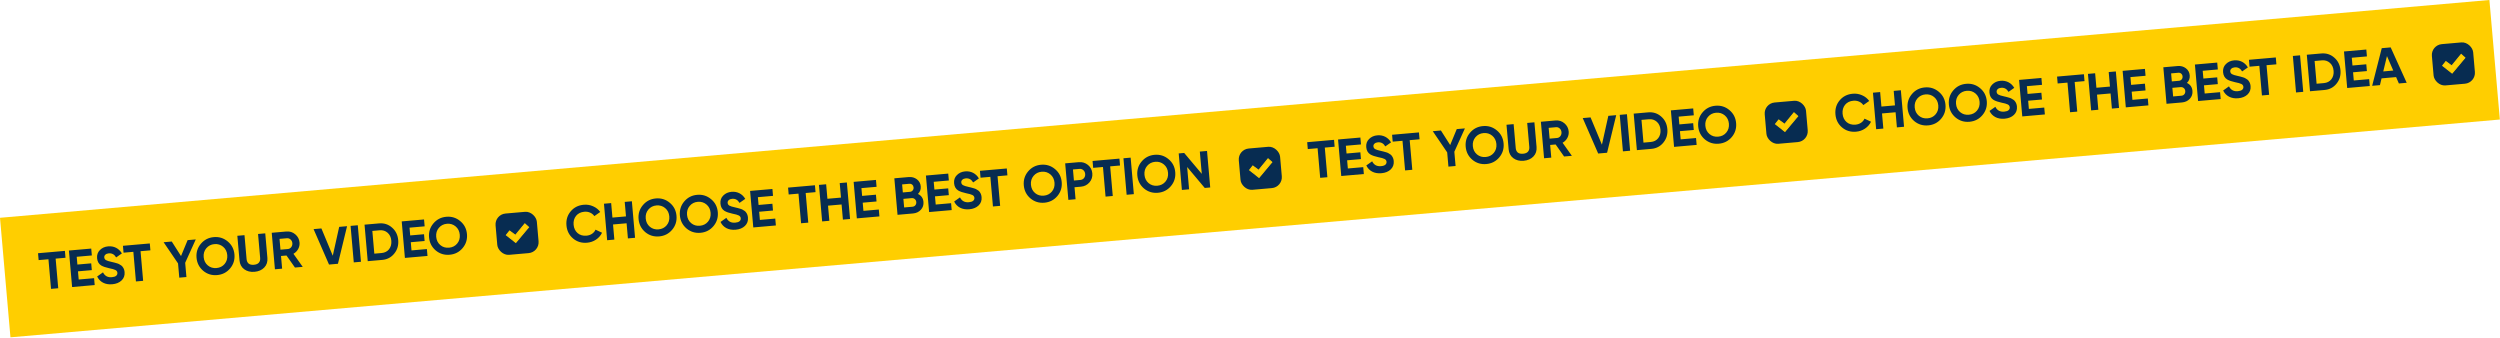
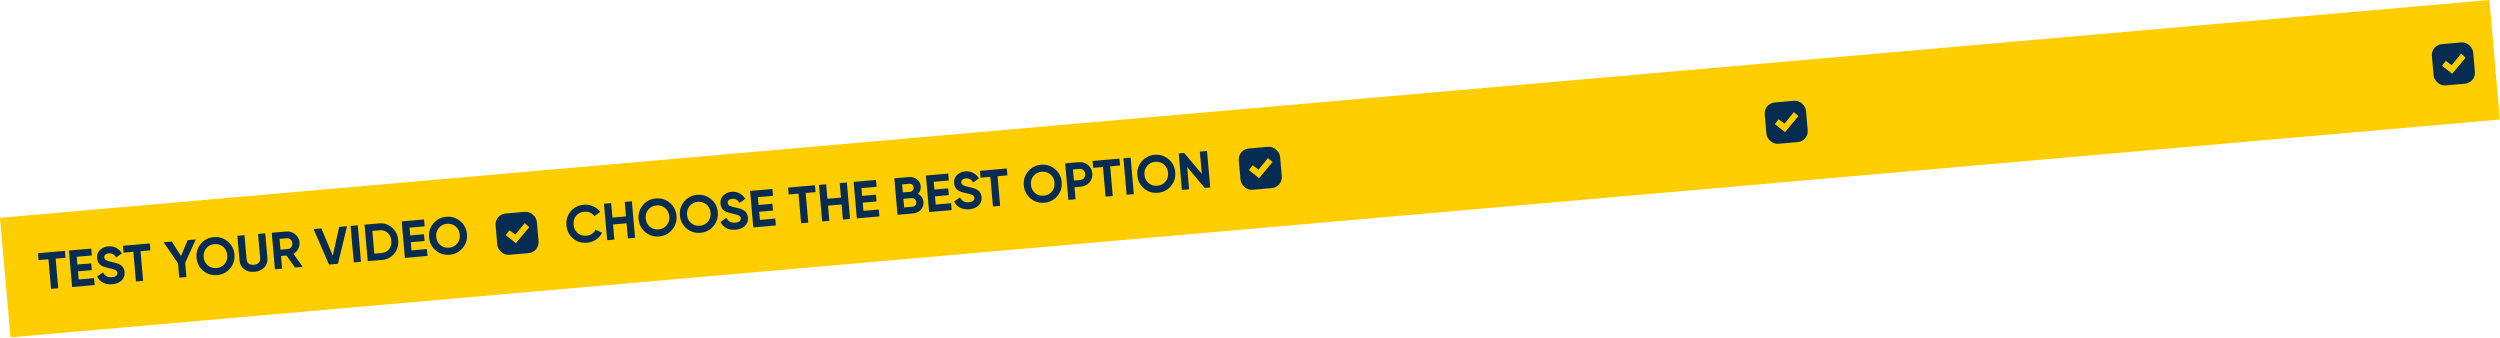
<svg xmlns="http://www.w3.org/2000/svg" width="2292" height="310" viewBox="0 0 2292 310" fill="none">
  <rect y="199.674" width="2291" height="110" transform="rotate(-5 0 199.674)" fill="#FFCE00" />
  <path d="M34.87 232.158L59.495 230.004L60.048 236.316L51.01 237.106L53.386 264.267L46.788 264.844L44.411 237.684L35.422 238.47L34.87 232.158ZM71.497 248.757L72.154 256.265L86.26 255.03L86.813 261.342L66.108 263.154L63.179 229.682L83.645 227.891L84.197 234.203L70.33 235.416L70.954 242.541L83.625 241.432L84.169 247.649L71.497 248.757ZM102.951 260.605C99.667 260.892 96.83 260.402 94.438 259.133C92.047 257.865 90.26 255.981 89.077 253.483L94.431 249.69C96.037 252.987 98.752 254.468 102.577 254.133C104.363 253.977 105.674 253.541 106.51 252.825C107.347 252.109 107.718 251.21 107.623 250.126C107.52 248.946 106.915 248.084 105.807 247.538C104.696 246.961 102.753 246.408 99.976 245.88C96.965 245.244 94.564 244.41 92.771 243.379C90.53 242.001 89.277 239.797 89.012 236.769C88.745 233.709 89.602 231.209 91.584 229.268C93.561 227.264 96.08 226.129 99.14 225.861C101.818 225.627 104.25 226.072 106.437 227.198C108.623 228.324 110.395 230.032 111.751 232.322L106.485 236.011C104.895 233.259 102.634 232.012 99.701 232.268C98.362 232.386 97.322 232.798 96.581 233.505C95.837 234.18 95.508 235.012 95.594 236C95.686 237.052 96.192 237.876 97.111 238.47C98.126 239.055 99.877 239.609 102.364 240.13L104.726 240.694C105.152 240.786 105.893 240.994 106.949 241.319C107.936 241.586 108.667 241.859 109.141 242.139C110.787 242.959 111.925 243.855 112.556 244.828C113.502 246.094 114.055 247.636 114.214 249.453C114.484 252.545 113.567 255.099 111.463 257.114C109.359 259.129 106.521 260.293 102.951 260.605ZM112.713 225.348L137.339 223.193L137.891 229.505L128.853 230.296L131.23 257.456L124.631 258.034L122.255 230.873L113.265 231.66L112.713 225.348ZM172.008 220.16L179.468 219.508L169.778 240.93L170.92 253.984L164.369 254.557L163.227 241.503L150.012 222.085L157.472 221.432L165.961 234.759L172.008 220.16ZM210.96 246.096C207.874 249.739 203.908 251.772 199.062 252.196C194.217 252.62 189.958 251.306 186.286 248.255C182.64 245.137 180.606 241.155 180.182 236.309C179.755 231.432 181.069 227.173 184.123 223.533C187.207 219.859 191.171 217.809 196.017 217.385C200.862 216.961 205.122 218.291 208.797 221.375C212.469 224.426 214.518 228.391 214.945 233.268C215.372 238.145 214.043 242.421 210.96 246.096ZM190.531 243.354C192.75 245.216 195.405 246.011 198.497 245.741C201.59 245.47 204.067 244.226 205.928 242.007C207.819 239.754 208.625 237.033 208.346 233.845C208.067 230.657 206.801 228.118 204.548 226.227C202.294 224.337 199.638 223.525 196.577 223.793C193.517 224.061 191.041 225.321 189.151 227.574C187.26 229.828 186.454 232.548 186.733 235.736C187.012 238.924 188.278 241.463 190.531 243.354ZM233.352 249.196C229.623 249.523 226.47 248.738 223.895 246.844C221.321 244.949 219.878 242.232 219.569 238.694L217.598 216.172L224.149 215.599L226.074 237.595C226.23 239.38 226.863 240.738 227.972 241.669C229.11 242.565 230.716 242.922 232.788 242.741C234.86 242.56 236.363 241.93 237.296 240.853C238.259 239.741 238.662 238.292 238.506 236.507L236.582 214.511L243.181 213.934L245.151 236.455C245.461 239.994 244.512 242.92 242.305 245.233C240.098 247.546 237.114 248.867 233.352 249.196ZM277.54 244.656L270.415 245.279L262.657 234.249L257.636 234.689L258.652 246.308L252.054 246.886L249.125 213.413L262.514 212.242C265.606 211.972 268.331 212.825 270.688 214.803C273.046 216.781 274.358 219.301 274.626 222.361C274.807 224.433 274.386 226.413 273.363 228.302C272.337 230.158 270.891 231.618 269.024 232.68L277.54 244.656ZM263.054 218.41L256.264 219.005L257.13 228.903L263.92 228.309C265.163 228.2 266.189 227.628 266.998 226.594C267.804 225.528 268.147 224.309 268.027 222.938C267.907 221.567 267.359 220.443 266.383 219.565C265.407 218.686 264.297 218.302 263.054 218.41ZM309.829 241.831L301.653 242.546L287.487 210.057L294.66 209.43L305.087 234.44L310.965 208.003L318.186 207.371L309.829 241.831ZM324.34 240.561L321.412 207.089L328.01 206.512L330.939 239.984L324.34 240.561ZM334.206 205.97L347.5 204.807C352.09 204.405 356.056 205.68 359.398 208.632C362.769 211.55 364.663 215.383 365.078 220.133C365.494 224.883 364.295 228.987 361.482 232.445C358.703 235.933 355.019 237.877 350.428 238.279L337.135 239.442L334.206 205.97ZM343.181 232.553L349.876 231.967C352.777 231.713 355.052 230.551 356.702 228.479C358.346 226.343 359.034 223.746 358.766 220.685C358.496 217.593 357.368 215.17 355.384 213.416C353.397 211.631 350.953 210.865 348.052 211.119L341.357 211.704L343.181 232.553ZM376.613 222.063L377.27 229.57L391.376 228.336L391.928 234.648L371.223 236.46L368.295 202.987L388.761 201.197L389.313 207.509L375.446 208.722L376.069 215.847L388.741 214.738L389.285 220.954L376.613 222.063ZM424.13 227.446C421.044 231.089 417.078 233.122 412.232 233.546C407.387 233.97 403.128 232.656 399.456 229.605C395.811 226.487 393.776 222.505 393.352 217.659C392.925 212.782 394.239 208.523 397.293 204.883C400.377 201.209 404.341 199.159 409.187 198.735C414.032 198.311 418.292 199.641 421.967 202.725C425.639 205.776 427.688 209.741 428.115 214.618C428.542 219.495 427.213 223.771 424.13 227.446ZM403.701 224.704C405.92 226.566 408.575 227.362 411.668 227.091C414.76 226.82 417.237 225.576 419.098 223.357C420.989 221.104 421.795 218.383 421.516 215.195C421.237 212.008 419.971 209.468 417.718 207.577C415.464 205.687 412.808 204.875 409.747 205.143C406.687 205.411 404.211 206.671 402.321 208.924C400.43 211.178 399.624 213.898 399.903 217.086C400.182 220.274 401.448 222.813 403.701 224.704Z" fill="#072C51" />
  <rect x="453.462" y="196.641" width="38" height="38" rx="10" transform="rotate(-5 453.462 196.641)" fill="#072C51" />
  <path d="M464.626 215.098L464.317 215.491L464.709 215.8L472.491 221.946L472.873 222.248L473.185 221.875L484.231 208.667L484.541 208.296L484.181 207.974L481.557 205.619L481.167 205.269L480.836 205.674L472.547 215.804L467.575 212.132L467.185 211.843L466.885 212.225L464.626 215.098Z" fill="#FFCE00" stroke="#FFCE00" />
  <path d="M538.252 222.521C533.247 222.959 528.941 221.649 525.332 218.592C521.759 215.564 519.756 211.579 519.324 206.638C518.889 201.665 520.169 197.393 523.165 193.823C526.188 190.185 530.202 188.148 535.206 187.71C538.235 187.445 541.087 187.918 543.763 189.13C546.468 190.306 548.643 192.043 550.29 194.341L544.888 198.138C543.928 196.712 542.647 195.652 541.044 194.957C539.439 194.23 537.68 193.95 535.767 194.118C532.515 194.402 529.975 195.652 528.145 197.868C526.35 200.113 525.593 202.845 525.875 206.065C526.154 209.253 527.372 211.797 529.53 213.696C531.716 215.56 534.436 216.35 537.687 216.066C539.6 215.898 541.285 215.333 542.743 214.371C544.23 213.373 545.307 212.107 545.976 210.57L551.955 213.372C550.732 215.92 548.893 218.025 546.436 219.685C544.008 221.311 541.28 222.256 538.252 222.521ZM573.906 198.394L572.743 185.101L579.294 184.527L582.222 218L575.671 218.573L574.458 204.706L562.026 205.793L563.239 219.66L556.64 220.238L553.712 186.766L560.311 186.188L561.474 199.481L573.906 198.394ZM616.224 210.64C613.138 214.283 609.172 216.316 604.327 216.74C599.481 217.164 595.222 215.85 591.551 212.799C587.905 209.681 585.87 205.699 585.446 200.853C585.019 195.976 586.333 191.717 589.388 188.077C592.471 184.402 596.436 182.353 601.281 181.929C606.127 181.505 610.387 182.835 614.061 185.919C617.733 188.97 619.783 192.935 620.209 197.812C620.636 202.689 619.308 206.965 616.224 210.64ZM595.796 207.898C598.014 209.76 600.67 210.555 603.762 210.285C606.854 210.014 609.331 208.77 611.193 206.551C613.084 204.298 613.889 201.577 613.611 198.389C613.332 195.201 612.066 192.662 609.812 190.771C607.559 188.881 604.902 188.069 601.842 188.337C598.781 188.605 596.306 189.865 594.415 192.118C592.524 194.372 591.718 197.092 591.997 200.28C592.276 203.468 593.542 206.007 595.796 207.898ZM654.095 207.327C651.009 210.97 647.043 213.003 642.198 213.427C637.352 213.851 633.093 212.537 629.421 209.486C625.776 206.367 623.741 202.386 623.317 197.54C622.89 192.663 624.204 188.404 627.259 184.764C630.342 181.089 634.307 179.04 639.152 178.616C643.998 178.192 648.258 179.522 651.932 182.605C655.604 185.657 657.654 189.621 658.08 194.499C658.507 199.376 657.179 203.652 654.095 207.327ZM633.667 204.585C635.885 206.447 638.541 207.242 641.633 206.972C644.725 206.701 647.202 205.457 649.064 203.238C650.954 200.984 651.76 198.264 651.482 195.076C651.203 191.888 649.937 189.349 647.683 187.458C645.43 185.567 642.773 184.756 639.713 185.023C636.652 185.291 634.177 186.552 632.286 188.805C630.395 191.059 629.589 193.779 629.868 196.967C630.147 200.155 631.413 202.694 633.667 204.585ZM674.455 210.605C671.172 210.892 668.334 210.402 665.943 209.133C663.551 207.865 661.764 205.981 660.582 203.483L665.936 199.69C667.541 202.986 670.256 204.467 674.082 204.133C675.867 203.977 677.178 203.541 678.015 202.825C678.852 202.109 679.223 201.21 679.128 200.126C679.025 198.946 678.419 198.084 677.311 197.538C676.201 196.961 674.257 196.408 671.481 195.88C668.47 195.244 666.068 194.41 664.275 193.379C662.035 192.001 660.782 189.797 660.517 186.769C660.249 183.709 661.106 181.208 663.089 179.268C665.066 177.264 667.584 176.128 670.645 175.861C673.322 175.626 675.754 176.072 677.941 177.198C680.127 178.324 681.899 180.032 683.256 182.322L677.989 186.011C676.399 183.259 674.138 182.012 671.205 182.268C669.866 182.385 668.826 182.798 668.085 183.505C667.341 184.18 667.012 185.012 667.099 186C667.191 187.052 667.697 187.875 668.616 188.47C669.631 189.055 671.382 189.609 673.869 190.13L676.231 190.694C676.656 190.786 677.397 190.994 678.454 191.319C679.441 191.586 680.171 191.859 680.645 192.139C682.291 192.959 683.43 193.855 684.061 194.828C685.007 196.094 685.559 197.636 685.718 199.453C685.989 202.545 685.072 205.099 682.967 207.114C680.863 209.129 678.026 210.292 674.455 210.605ZM696.003 194.12L696.659 201.627L710.765 200.393L711.318 206.705L690.613 208.517L687.684 175.045L708.15 173.254L708.702 179.566L694.835 180.779L695.459 187.904L708.13 186.795L708.674 193.011L696.003 194.12ZM722.508 171.998L747.134 169.843L747.687 176.155L738.649 176.946L741.025 204.106L734.427 204.683L732.05 177.523L723.061 178.31L722.508 171.998ZM771.012 181.149L769.849 167.856L776.4 167.283L779.329 200.755L772.778 201.328L771.565 187.461L759.132 188.549L760.345 202.416L753.747 202.993L750.818 169.521L757.417 168.944L758.58 182.237L771.012 181.149ZM790.937 185.814L791.594 193.322L805.7 192.088L806.252 198.4L785.547 200.211L782.619 166.739L803.084 164.948L803.637 171.26L789.77 172.473L790.393 179.598L803.065 178.49L803.608 184.706L790.937 185.814ZM841.566 177.819C844.646 179.252 846.336 181.674 846.634 185.085C846.883 187.922 846.082 190.337 844.233 192.33C842.383 194.323 839.992 195.448 837.059 195.704L822.858 196.947L819.929 163.475L833.127 162.32C835.964 162.072 838.449 162.754 840.581 164.366C842.714 165.978 843.899 168.139 844.136 170.849C844.379 173.622 843.522 175.946 841.566 177.819ZM833.666 168.488L827.068 169.066L827.712 176.43L834.311 175.852C835.331 175.763 836.145 175.338 836.753 174.579C837.393 173.816 837.667 172.909 837.575 171.857C837.483 170.805 837.071 169.957 836.341 169.314C835.61 168.672 834.718 168.396 833.666 168.488ZM828.917 190.201L836.52 189.536C837.635 189.438 838.528 188.991 839.197 188.193C839.863 187.364 840.146 186.376 840.046 185.228C839.948 184.112 839.501 183.22 838.703 182.551C837.903 181.85 836.945 181.548 835.829 181.646L828.226 182.311L828.917 190.201ZM857.199 180.017L857.856 187.525L871.962 186.29L872.514 192.602L851.81 194.414L848.881 160.942L869.347 159.151L869.899 165.463L856.032 166.676L856.655 173.801L869.327 172.692L869.871 178.909L857.199 180.017ZM888.653 191.865C885.369 192.152 882.532 191.662 880.14 190.393C877.748 189.125 875.961 187.241 874.779 184.743L880.133 180.95C881.738 184.247 884.454 185.728 888.279 185.393C890.064 185.237 891.375 184.801 892.212 184.085C893.049 183.369 893.42 182.47 893.325 181.386C893.222 180.206 892.616 179.344 891.509 178.798C890.398 178.221 888.455 177.668 885.678 177.14C882.667 176.504 880.265 175.67 878.473 174.639C876.232 173.261 874.979 171.058 874.714 168.029C874.446 164.969 875.304 162.469 877.286 160.528C879.263 158.524 881.782 157.389 884.842 157.121C887.52 156.887 889.952 157.332 892.138 158.458C894.325 159.584 896.096 161.292 897.453 163.582L892.187 167.271C890.597 164.519 888.335 163.272 885.403 163.528C884.064 163.646 883.024 164.058 882.283 164.765C881.539 165.44 881.21 166.272 881.296 167.26C881.388 168.312 881.894 169.136 882.813 169.73C883.828 170.315 885.579 170.869 888.066 171.39L890.428 171.954C890.854 172.046 891.595 172.254 892.651 172.579C893.638 172.846 894.369 173.119 894.843 173.399C896.489 174.219 897.627 175.115 898.258 176.088C899.204 177.354 899.757 178.896 899.916 180.713C900.186 183.805 899.269 186.359 897.165 188.374C895.06 190.389 892.223 191.553 888.653 191.865ZM898.415 156.608L923.041 154.454L923.593 160.765L914.555 161.556L916.931 188.716L910.333 189.294L907.956 162.133L898.967 162.92L898.415 156.608ZM969.391 179.742C966.305 183.385 962.339 185.418 957.493 185.842C952.648 186.266 948.389 184.952 944.717 181.901C941.071 178.783 939.037 174.801 938.613 169.955C938.186 165.078 939.5 160.819 942.554 157.179C945.638 153.504 949.602 151.455 954.448 151.031C959.293 150.607 963.553 151.937 967.228 155.02C970.9 158.072 972.949 162.037 973.376 166.914C973.803 171.791 972.474 176.067 969.391 179.742ZM948.962 177C951.181 178.862 953.836 179.657 956.928 179.387C960.021 179.116 962.498 177.872 964.359 175.653C966.25 173.4 967.056 170.679 966.777 167.491C966.498 164.303 965.232 161.764 962.979 159.873C960.725 157.982 958.069 157.171 955.008 157.439C951.948 157.706 949.472 158.967 947.582 161.22C945.691 163.474 944.885 166.194 945.164 169.382C945.443 172.57 946.709 175.109 948.962 177ZM976.55 149.772L989.03 148.68C992.218 148.401 995.022 149.248 997.443 151.221C999.833 153.196 1001.17 155.761 1001.44 158.917C1001.72 162.073 1000.85 164.831 998.841 167.192C996.799 169.555 994.184 170.875 990.996 171.154L985.115 171.669L986.077 182.667L979.478 183.244L976.55 149.772ZM984.575 165.5L990.457 164.986C991.859 164.863 992.981 164.283 993.822 163.246C994.66 162.177 995.016 160.925 994.89 159.491C994.762 158.024 994.194 156.853 993.186 155.978C992.178 155.102 990.972 154.726 989.57 154.849L983.688 155.363L984.575 165.5ZM1001.66 147.575L1026.29 145.421L1026.84 151.733L1017.8 152.523L1020.18 179.683L1013.58 180.261L1011.2 153.101L1002.21 153.887L1001.66 147.575ZM1032.9 178.57L1029.97 145.098L1036.57 144.521L1039.5 177.993L1032.9 178.57ZM1073.48 170.636C1070.39 174.278 1066.43 176.312 1061.58 176.736C1056.73 177.16 1052.48 175.846 1048.8 172.794C1045.16 169.676 1043.12 165.694 1042.7 160.849C1042.27 155.972 1043.59 151.713 1046.64 148.073C1049.72 144.398 1053.69 142.349 1058.53 141.925C1063.38 141.501 1067.64 142.831 1071.31 145.914C1074.99 148.966 1077.04 152.93 1077.46 157.807C1077.89 162.685 1076.56 166.961 1073.48 170.636ZM1053.05 167.894C1055.27 169.755 1057.92 170.551 1061.02 170.28C1064.11 170.01 1066.58 168.765 1068.45 166.547C1070.34 164.293 1071.14 161.573 1070.86 158.385C1070.59 155.197 1069.32 152.658 1067.07 150.767C1064.81 148.876 1062.16 148.065 1059.1 148.332C1056.03 148.6 1053.56 149.861 1051.67 152.114C1049.78 154.367 1048.97 157.088 1049.25 160.276C1049.53 163.464 1050.8 166.003 1053.05 167.894ZM1101.79 159.389L1100 138.971L1106.6 138.394L1109.53 171.866L1104.51 172.305L1088.37 153.095L1090.16 173.56L1083.56 174.138L1080.64 140.666L1085.66 140.226L1101.79 159.389Z" fill="#072C51" />
  <rect x="1134.86" y="137.026" width="38" height="38" rx="10" transform="rotate(-5 1134.86 137.026)" fill="#072C51" />
  <path d="M1146.02 155.484L1145.71 155.876L1146.11 156.185L1153.89 162.332L1154.27 162.633L1154.58 162.26L1165.63 149.052L1165.94 148.682L1165.58 148.359L1162.95 146.004L1162.56 145.654L1162.23 146.059L1153.94 156.19L1148.97 152.517L1148.58 152.229L1148.28 152.61L1146.02 155.484Z" fill="#FFCE00" stroke="#FFCE00" />
-   <path d="M1198.43 130.361L1223.05 128.206L1223.6 134.518L1214.57 135.309L1216.94 162.469L1210.34 163.046L1207.97 135.886L1198.98 136.672L1198.43 130.361ZM1235.05 146.959L1235.71 154.467L1249.82 153.233L1250.37 159.544L1229.66 161.356L1226.73 127.884L1247.2 126.093L1247.75 132.405L1233.89 133.618L1234.51 140.743L1247.18 139.634L1247.72 145.851L1235.05 146.959ZM1266.51 158.807C1263.22 159.094 1260.39 158.604 1257.99 157.335C1255.6 156.067 1253.82 154.184 1252.63 151.685L1257.99 147.892C1259.59 151.189 1262.31 152.67 1266.13 152.335C1267.92 152.179 1269.23 151.743 1270.07 151.027C1270.9 150.312 1271.27 149.412 1271.18 148.328C1271.08 147.148 1270.47 146.286 1269.36 145.74C1268.25 145.163 1266.31 144.61 1263.53 144.082C1260.52 143.446 1258.12 142.612 1256.33 141.581C1254.09 140.203 1252.83 138 1252.57 134.971C1252.3 131.911 1253.16 129.411 1255.14 127.47C1257.12 125.467 1259.64 124.331 1262.7 124.063C1265.37 123.829 1267.81 124.274 1269.99 125.4C1272.18 126.526 1273.95 128.234 1275.31 130.524L1270.04 134.214C1268.45 131.462 1266.19 130.214 1263.26 130.471C1261.92 130.588 1260.88 131 1260.14 131.707C1259.39 132.383 1259.06 133.214 1259.15 134.203C1259.24 135.255 1259.75 136.078 1260.67 136.672C1261.68 137.258 1263.43 137.811 1265.92 138.332L1268.28 138.897C1268.71 138.988 1269.45 139.196 1270.5 139.521C1271.49 139.788 1272.22 140.062 1272.7 140.341C1274.34 141.161 1275.48 142.057 1276.11 143.03C1277.06 144.296 1277.61 145.838 1277.77 147.655C1278.04 150.747 1277.12 153.301 1275.02 155.316C1272.91 157.331 1270.08 158.495 1266.51 158.807ZM1276.27 123.55L1300.89 121.396L1301.45 127.708L1292.41 128.498L1294.79 155.658L1288.19 156.236L1285.81 129.076L1276.82 129.862L1276.27 123.55ZM1335.56 118.362L1343.02 117.71L1333.33 139.132L1334.48 152.186L1327.92 152.759L1326.78 139.705L1313.57 120.287L1321.03 119.634L1329.52 132.961L1335.56 118.362ZM1374.52 144.298C1371.43 147.941 1367.46 149.975 1362.62 150.398C1357.77 150.822 1353.51 149.509 1349.84 146.457C1346.2 143.339 1344.16 139.357 1343.74 134.512C1343.31 129.634 1344.62 125.375 1347.68 121.735C1350.76 118.061 1354.73 116.011 1359.57 115.587C1364.42 115.163 1368.68 116.493 1372.35 119.577C1376.02 122.628 1378.07 126.593 1378.5 131.47C1378.93 136.348 1377.6 140.624 1374.52 144.298ZM1354.09 141.556C1356.31 143.418 1358.96 144.214 1362.05 143.943C1365.15 143.673 1367.62 142.428 1369.48 140.209C1371.37 137.956 1372.18 135.235 1371.9 132.047C1371.62 128.86 1370.36 126.32 1368.1 124.43C1365.85 122.539 1363.19 121.727 1360.13 121.995C1357.07 122.263 1354.6 123.523 1352.71 125.777C1350.82 128.03 1350.01 130.751 1350.29 133.938C1350.57 137.126 1351.83 139.666 1354.09 141.556ZM1396.91 147.398C1393.18 147.725 1390.03 146.94 1387.45 145.046C1384.88 143.151 1383.43 140.434 1383.12 136.896L1381.15 114.374L1387.7 113.801L1389.63 135.797C1389.79 137.582 1390.42 138.94 1391.53 139.871C1392.67 140.767 1394.27 141.124 1396.34 140.943C1398.42 140.762 1399.92 140.132 1400.85 139.055C1401.81 137.943 1402.22 136.494 1402.06 134.709L1400.14 112.713L1406.74 112.136L1408.71 134.658C1409.02 138.196 1408.07 141.122 1405.86 143.435C1403.65 145.748 1400.67 147.069 1396.91 147.398ZM1441.1 142.858L1433.97 143.481L1426.21 132.452L1421.19 132.891L1422.21 144.51L1415.61 145.088L1412.68 111.616L1426.07 110.444C1429.16 110.174 1431.89 111.027 1434.24 113.006C1436.6 114.984 1437.91 117.503 1438.18 120.563C1438.36 122.635 1437.94 124.615 1436.92 126.504C1435.89 128.36 1434.45 129.82 1432.58 130.883L1441.1 142.858ZM1426.61 116.613L1419.82 117.207L1420.69 127.105L1427.48 126.511C1428.72 126.402 1429.74 125.83 1430.55 124.796C1431.36 123.73 1431.7 122.511 1431.58 121.14C1431.46 119.77 1430.91 118.645 1429.94 117.767C1428.96 116.889 1427.85 116.504 1426.61 116.613ZM1473.38 140.033L1465.21 140.748L1451.04 108.259L1458.22 107.632L1468.64 132.642L1474.52 106.205L1481.74 105.574L1473.38 140.033ZM1487.9 138.763L1484.97 105.291L1491.57 104.714L1494.49 138.186L1487.9 138.763ZM1497.76 104.172L1511.06 103.009C1515.65 102.607 1519.61 103.882 1522.95 106.834C1526.33 109.752 1528.22 113.585 1528.63 118.335C1529.05 123.085 1527.85 127.189 1525.04 130.647C1522.26 134.135 1518.57 136.079 1513.98 136.481L1500.69 137.644L1497.76 104.172ZM1506.74 130.755L1513.43 130.169C1516.33 129.915 1518.61 128.753 1520.26 126.681C1521.9 124.546 1522.59 121.948 1522.32 118.887C1522.05 115.795 1520.92 113.372 1518.94 111.619C1516.95 109.833 1514.51 109.067 1511.61 109.321L1504.91 109.907L1506.74 130.755ZM1540.17 120.265L1540.83 127.773L1554.93 126.538L1555.48 132.85L1534.78 134.662L1531.85 101.19L1552.32 99.399L1552.87 105.711L1539 106.924L1539.63 114.049L1552.3 112.94L1552.84 119.157L1540.17 120.265ZM1587.69 125.648C1584.6 129.291 1580.63 131.325 1575.79 131.748C1570.94 132.172 1566.68 130.859 1563.01 127.807C1559.37 124.689 1557.33 120.707 1556.91 115.862C1556.48 110.984 1557.79 106.725 1560.85 103.085C1563.93 99.411 1567.9 97.361 1572.74 96.937C1577.59 96.513 1581.85 97.843 1585.52 100.927C1589.19 103.978 1591.24 107.943 1591.67 112.82C1592.1 117.698 1590.77 121.974 1587.69 125.648ZM1567.26 122.906C1569.48 124.768 1572.13 125.564 1575.22 125.293C1578.32 125.023 1580.79 123.778 1582.65 121.559C1584.54 119.306 1585.35 116.585 1585.07 113.397C1584.79 110.21 1583.53 107.67 1581.27 105.78C1579.02 103.889 1576.36 103.077 1573.3 103.345C1570.24 103.613 1567.77 104.873 1565.88 107.127C1563.99 109.38 1563.18 112.101 1563.46 115.288C1563.74 118.476 1565 121.016 1567.26 122.906Z" fill="#072C51" />
  <rect x="1617.02" y="94.843" width="38" height="38" rx="10" transform="rotate(-5 1617.02 94.843)" fill="#072C51" />
  <path d="M1628.18 113.3L1627.87 113.692L1628.26 114.002L1636.05 120.148L1636.43 120.45L1636.74 120.077L1647.79 106.869L1648.1 106.498L1647.74 106.176L1645.11 103.82L1644.72 103.471L1644.39 103.876L1636.1 114.006L1631.13 110.334L1630.74 110.045L1630.44 110.427L1628.18 113.3Z" fill="#FFCE00" stroke="#FFCE00" />
-   <path d="M1701.66 120.736C1696.65 121.174 1692.35 119.864 1688.74 116.807C1685.17 113.779 1683.16 109.794 1682.73 104.853C1682.3 99.88 1683.58 95.608 1686.57 92.038C1689.6 88.4 1693.61 86.363 1698.61 85.925C1701.64 85.66 1704.49 86.133 1707.17 87.345C1709.88 88.521 1712.05 90.258 1713.7 92.556L1708.3 96.353C1707.34 94.927 1706.05 93.867 1704.45 93.172C1702.85 92.445 1701.09 92.165 1699.17 92.332C1695.92 92.617 1693.38 93.867 1691.55 96.083C1689.76 98.328 1689 101.06 1689.28 104.28C1689.56 107.468 1690.78 110.011 1692.94 111.911C1695.12 113.775 1697.84 114.565 1701.1 114.281C1703.01 114.113 1704.69 113.548 1706.15 112.586C1707.64 111.588 1708.72 110.321 1709.38 108.785L1715.36 111.587C1714.14 114.135 1712.3 116.24 1709.84 117.9C1707.42 119.526 1704.69 120.471 1701.66 120.736ZM1737.31 96.609L1736.15 83.316L1742.7 82.742L1745.63 116.215L1739.08 116.788L1737.87 102.921L1725.43 104.008L1726.65 117.875L1720.05 118.453L1717.12 84.981L1723.72 84.403L1724.88 97.697L1737.31 96.609ZM1779.63 108.855C1776.55 112.498 1772.58 114.531 1767.73 114.955C1762.89 115.379 1758.63 114.065 1754.96 111.014C1751.31 107.896 1749.28 103.914 1748.85 99.068C1748.43 94.191 1749.74 89.932 1752.8 86.292C1755.88 82.618 1759.84 80.568 1764.69 80.144C1769.53 79.72 1773.79 81.05 1777.47 84.133C1781.14 87.185 1783.19 91.15 1783.62 96.027C1784.04 100.904 1782.72 105.18 1779.63 108.855ZM1759.2 106.113C1761.42 107.975 1764.08 108.77 1767.17 108.5C1770.26 108.229 1772.74 106.985 1774.6 104.766C1776.49 102.513 1777.3 99.792 1777.02 96.604C1776.74 93.416 1775.47 90.877 1773.22 88.986C1770.97 87.096 1768.31 86.284 1765.25 86.552C1762.19 86.82 1759.71 88.08 1757.82 90.333C1755.93 92.587 1755.13 95.307 1755.4 98.495C1755.68 101.683 1756.95 104.222 1759.2 106.113ZM1817.5 105.542C1814.42 109.185 1810.45 111.218 1805.61 111.642C1800.76 112.066 1796.5 110.752 1792.83 107.7C1789.18 104.582 1787.15 100.601 1786.72 95.755C1786.3 90.878 1787.61 86.619 1790.67 82.979C1793.75 79.304 1797.71 77.255 1802.56 76.831C1807.41 76.407 1811.67 77.737 1815.34 80.82C1819.01 83.872 1821.06 87.836 1821.49 92.714C1821.91 97.591 1820.59 101.867 1817.5 105.542ZM1797.07 102.8C1799.29 104.662 1801.95 105.457 1805.04 105.187C1808.13 104.916 1810.61 103.671 1812.47 101.453C1814.36 99.199 1815.17 96.479 1814.89 93.291C1814.61 90.103 1813.34 87.564 1811.09 85.673C1808.84 83.782 1806.18 82.971 1803.12 83.239C1800.06 83.506 1797.58 84.767 1795.69 87.02C1793.8 89.273 1793 91.994 1793.28 95.182C1793.55 98.37 1794.82 100.909 1797.07 102.8ZM1837.86 108.82C1834.58 109.107 1831.74 108.616 1829.35 107.348C1826.96 106.08 1825.17 104.196 1823.99 101.698L1829.34 97.905C1830.95 101.201 1833.66 102.682 1837.49 102.348C1839.27 102.192 1840.59 101.756 1841.42 101.04C1842.26 100.324 1842.63 99.424 1842.54 98.341C1842.43 97.161 1841.83 96.299 1840.72 95.753C1839.61 95.176 1837.66 94.623 1834.89 94.095C1831.88 93.459 1829.48 92.625 1827.68 91.594C1825.44 90.216 1824.19 88.012 1823.92 84.984C1823.66 81.924 1824.51 79.423 1826.5 77.483C1828.47 75.479 1830.99 74.343 1834.05 74.076C1836.73 73.841 1839.16 74.287 1841.35 75.413C1843.54 76.539 1845.31 78.247 1846.66 80.537L1841.4 84.226C1839.81 81.474 1837.55 80.227 1834.61 80.483C1833.27 80.6 1832.23 81.013 1831.49 81.72C1830.75 82.395 1830.42 83.227 1830.51 84.215C1830.6 85.267 1831.1 86.09 1832.02 86.684C1833.04 87.27 1834.79 87.824 1837.28 88.345L1839.64 88.909C1840.06 89.001 1840.81 89.209 1841.86 89.534C1842.85 89.801 1843.58 90.074 1844.05 90.354C1845.7 91.174 1846.84 92.07 1847.47 93.043C1848.41 94.309 1848.97 95.851 1849.13 97.668C1849.4 100.76 1848.48 103.314 1846.38 105.329C1844.27 107.344 1841.43 108.507 1837.86 108.82ZM1859.41 92.335L1860.07 99.842L1874.17 98.608L1874.73 104.92L1854.02 106.732L1851.09 73.26L1871.56 71.469L1872.11 77.781L1858.24 78.994L1858.87 86.119L1871.54 85.01L1872.08 91.227L1859.41 92.335ZM1885.92 70.213L1910.54 68.058L1911.09 74.37L1902.06 75.161L1904.43 102.321L1897.83 102.898L1895.46 75.738L1886.47 76.525L1885.92 70.213ZM1934.42 79.364L1933.26 66.071L1939.81 65.498L1942.74 98.97L1936.19 99.543L1934.97 85.676L1922.54 86.764L1923.75 100.631L1917.15 101.208L1914.23 67.736L1920.82 67.159L1921.99 80.452L1934.42 79.364ZM1954.34 84.029L1955 91.537L1969.11 90.303L1969.66 96.615L1948.95 98.426L1946.03 64.954L1966.49 63.163L1967.04 69.475L1953.18 70.688L1953.8 77.813L1966.47 76.704L1967.02 82.921L1954.34 84.029ZM2004.97 76.034C2008.05 77.467 2009.74 79.889 2010.04 83.3C2010.29 86.137 2009.49 88.552 2007.64 90.545C2005.79 92.538 2003.4 93.663 2000.47 93.919L1986.27 95.162L1983.34 61.69L1996.53 60.535C1999.37 60.287 2001.86 60.969 2003.99 62.581C2006.12 64.193 2007.31 66.354 2007.54 69.064C2007.79 71.837 2006.93 74.161 2004.97 76.034ZM1997.07 66.703L1990.48 67.281L1991.12 74.644L1997.72 74.067C1998.74 73.978 1999.55 73.553 2000.16 72.793C2000.8 72.031 2001.07 71.124 2000.98 70.072C2000.89 69.019 2000.48 68.172 1999.75 67.529C1999.02 66.887 1998.13 66.611 1997.07 66.703ZM1992.32 88.416L1999.93 87.751C2001.04 87.653 2001.94 87.206 2002.6 86.408C2003.27 85.579 2003.55 84.591 2003.45 83.443C2003.36 82.327 2002.91 81.435 2002.11 80.766C2001.31 80.065 2000.35 79.763 1999.24 79.861L1991.63 80.526L1992.32 88.416ZM2020.61 78.232L2021.26 85.74L2035.37 84.505L2035.92 90.817L2015.22 92.629L2012.29 59.157L2032.75 57.366L2033.31 63.678L2019.44 64.891L2020.06 72.016L2032.73 70.907L2033.28 77.124L2020.61 78.232ZM2052.06 90.08C2048.78 90.367 2045.94 89.877 2043.55 88.608C2041.16 87.34 2039.37 85.457 2038.19 82.958L2043.54 79.165C2045.15 82.462 2047.86 83.942 2051.69 83.608C2053.47 83.452 2054.78 83.016 2055.62 82.3C2056.46 81.584 2056.83 80.685 2056.73 79.601C2056.63 78.421 2056.02 77.559 2054.92 77.013C2053.81 76.436 2051.86 75.883 2049.09 75.355C2046.07 74.719 2043.67 73.885 2041.88 72.854C2039.64 71.476 2038.39 69.272 2038.12 66.244C2037.85 63.184 2038.71 60.684 2040.69 58.743C2042.67 56.739 2045.19 55.604 2048.25 55.336C2050.93 55.102 2053.36 55.547 2055.55 56.673C2057.73 57.799 2059.5 59.507 2060.86 61.797L2055.59 65.486C2054 62.734 2051.74 61.487 2048.81 61.743C2047.47 61.861 2046.43 62.273 2045.69 62.98C2044.95 63.655 2044.62 64.487 2044.7 65.475C2044.8 66.527 2045.3 67.35 2046.22 67.945C2047.24 68.53 2048.99 69.084 2051.47 69.605L2053.84 70.169C2054.26 70.261 2055 70.469 2056.06 70.794C2057.05 71.061 2057.78 71.334 2058.25 71.614C2059.9 72.434 2061.03 73.33 2061.67 74.303C2062.61 75.569 2063.16 77.111 2063.32 78.928C2063.59 82.02 2062.68 84.574 2060.57 86.589C2058.47 88.604 2055.63 89.768 2052.06 90.08ZM2061.82 54.823L2086.45 52.669L2087 58.98L2077.96 59.771L2080.34 86.931L2073.74 87.509L2071.36 60.348L2062.37 61.135L2061.82 54.823ZM2105.01 84.772L2102.09 51.3L2108.69 50.723L2111.61 84.195L2105.01 84.772ZM2114.88 50.181L2128.17 49.018C2132.77 48.616 2136.73 49.892 2140.07 52.843C2143.44 55.761 2145.34 59.594 2145.75 64.344C2146.17 69.094 2144.97 73.198 2142.16 76.656C2139.38 80.144 2135.69 82.088 2131.1 82.49L2117.81 83.653L2114.88 50.181ZM2123.86 76.764L2130.55 76.178C2133.45 75.924 2135.73 74.762 2137.38 72.69C2139.02 70.555 2139.71 67.957 2139.44 64.896C2139.17 61.804 2138.04 59.381 2136.06 57.627C2134.07 55.842 2131.63 55.076 2128.73 55.33L2122.03 55.916L2123.86 76.764ZM2157.29 66.274L2157.94 73.781L2172.05 72.547L2172.6 78.859L2151.9 80.671L2148.97 47.199L2169.44 45.408L2169.99 51.72L2156.12 52.933L2156.74 60.058L2169.42 58.949L2169.96 65.165L2157.29 66.274ZM2206.46 75.897L2199.29 76.525L2196.75 70.675L2183.41 71.843L2181.93 78.043L2174.8 78.667L2183.59 44.17L2191.77 43.454L2206.46 75.897ZM2188.37 51.413L2184.97 65.49L2194.15 64.687L2188.37 51.413Z" fill="#072C51" />
  <rect x="2228.68" y="41.329" width="38" height="38" rx="10" transform="rotate(-5 2228.68 41.329)" fill="#072C51" />
  <path d="M2239.84 59.787L2239.54 60.179L2239.93 60.488L2247.71 66.635L2248.09 66.936L2248.4 66.563L2259.45 53.355L2259.76 52.984L2259.4 52.662L2256.78 50.307L2256.39 49.957L2256.05 50.362L2247.77 60.493L2242.79 56.82L2242.4 56.532L2242.1 56.913L2239.84 59.787Z" fill="#FFCE00" stroke="#FFCE00" />
</svg>